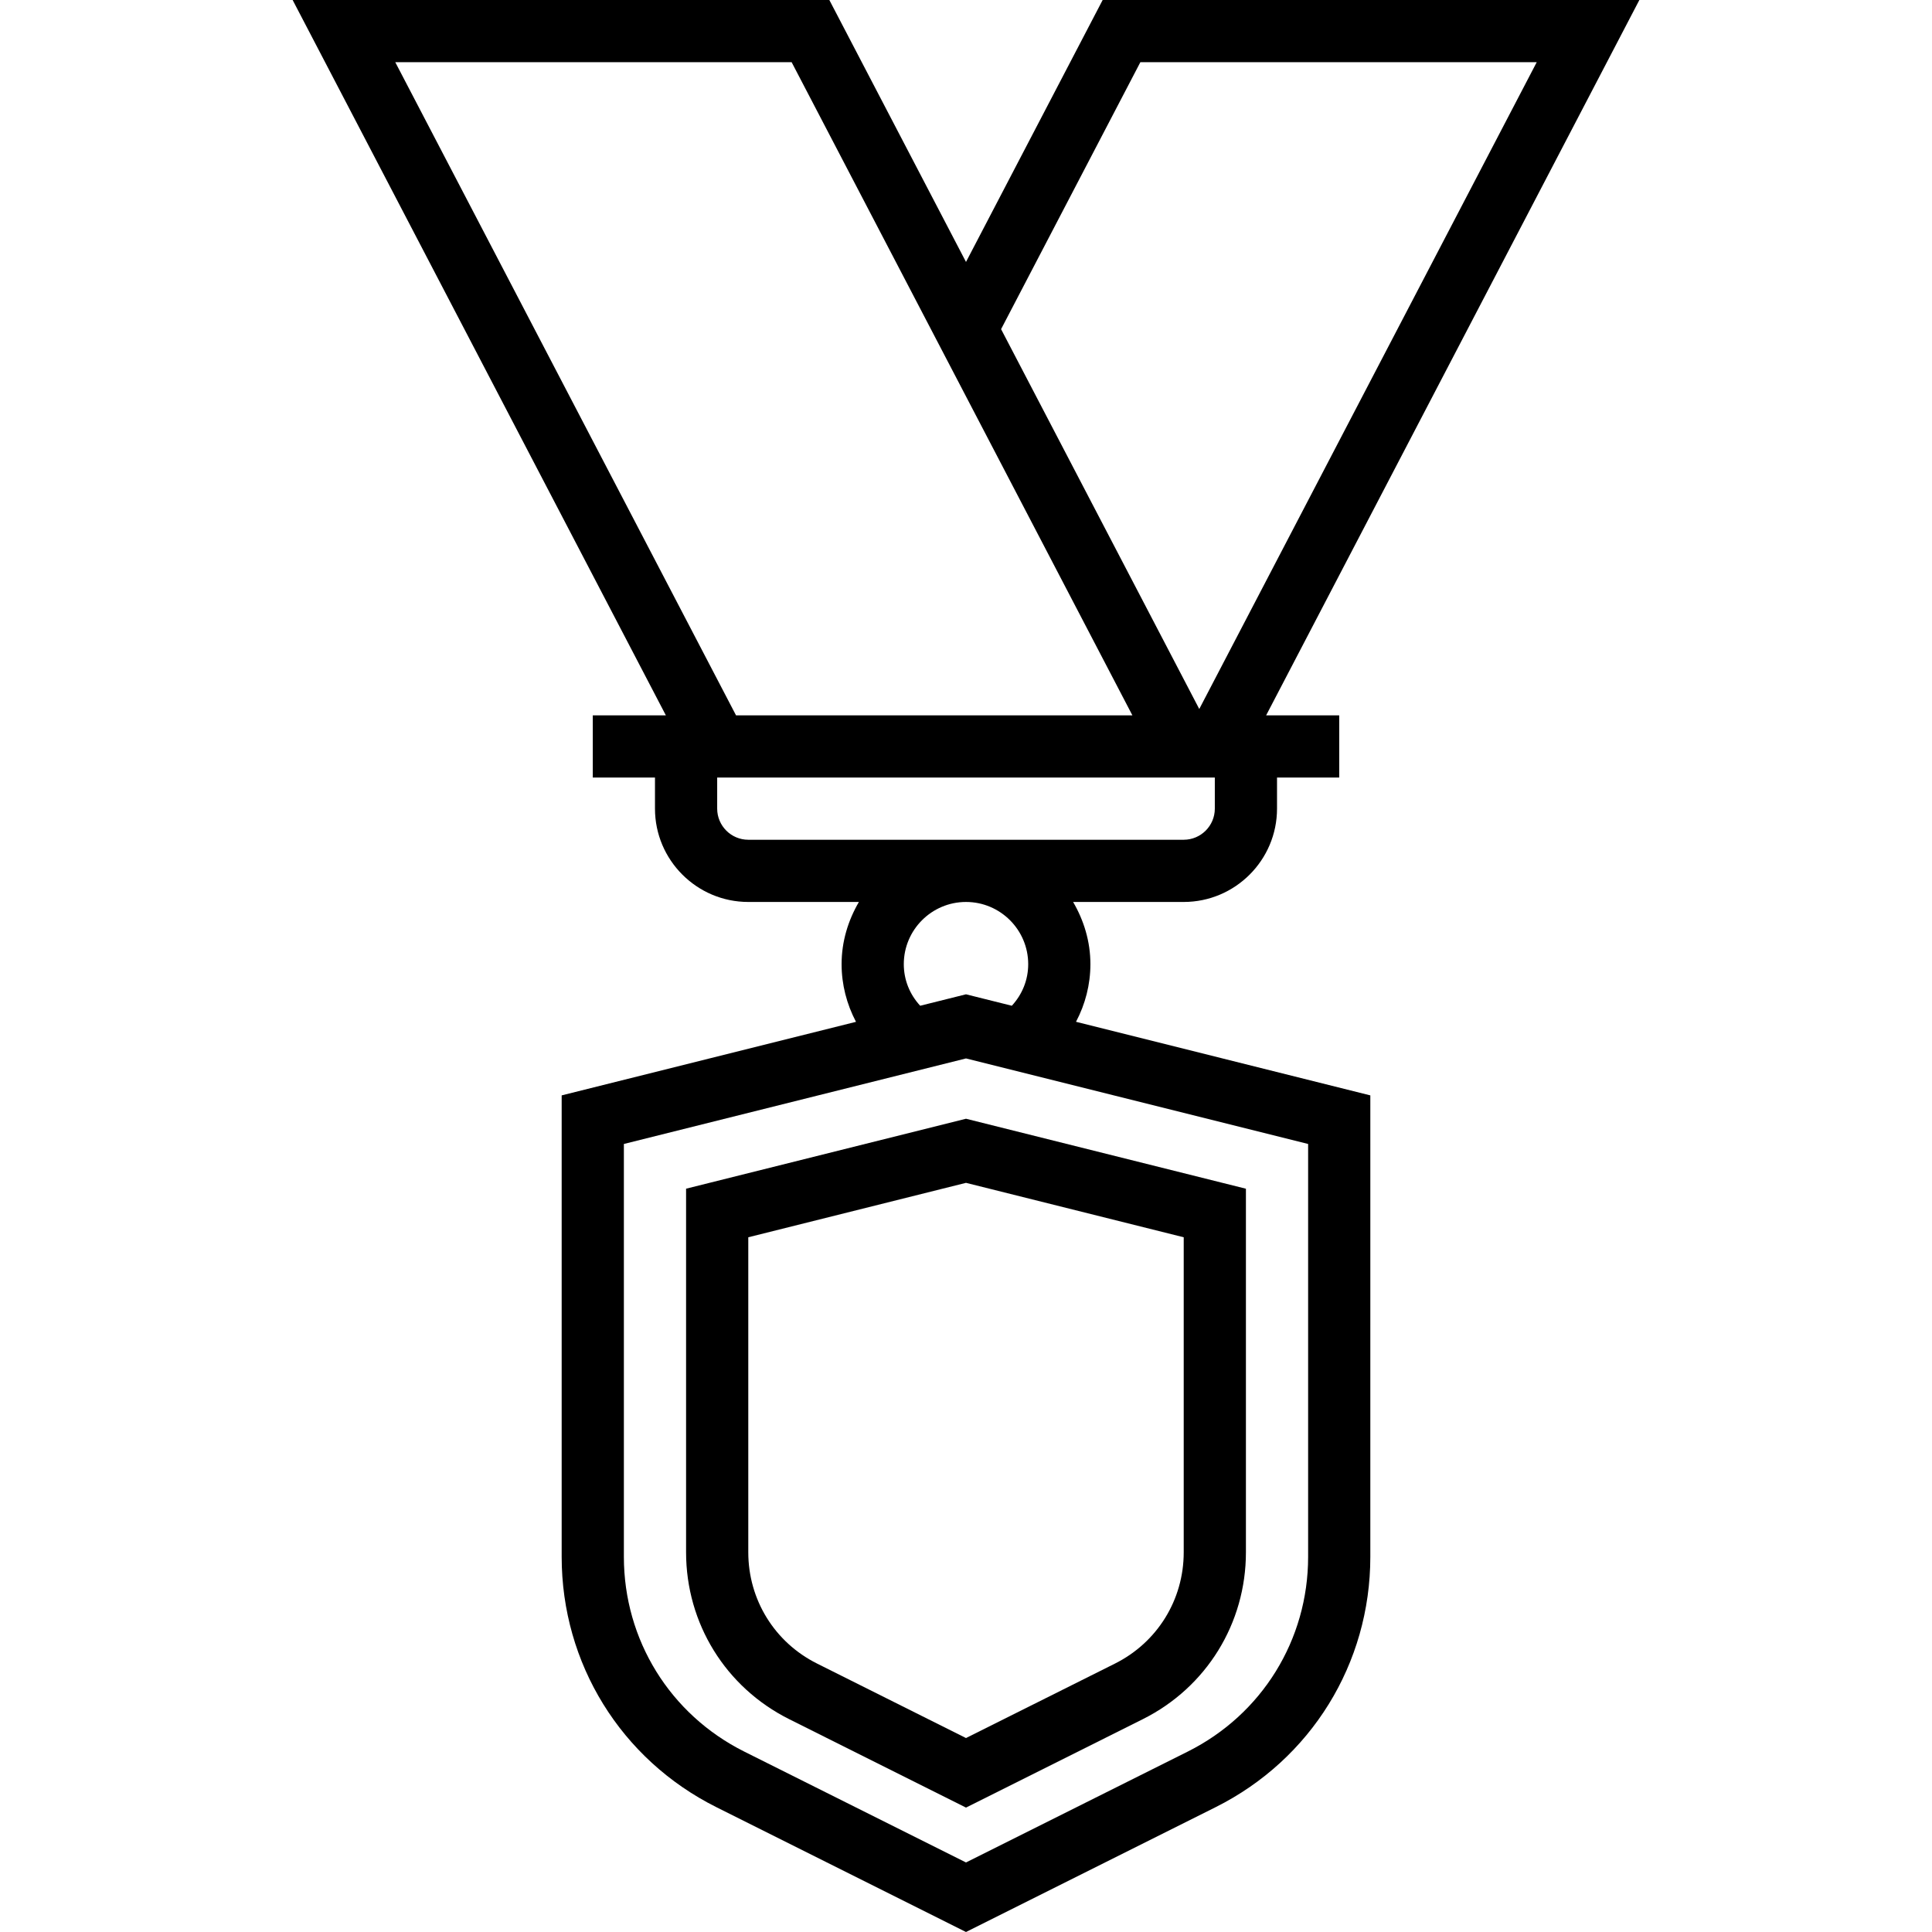
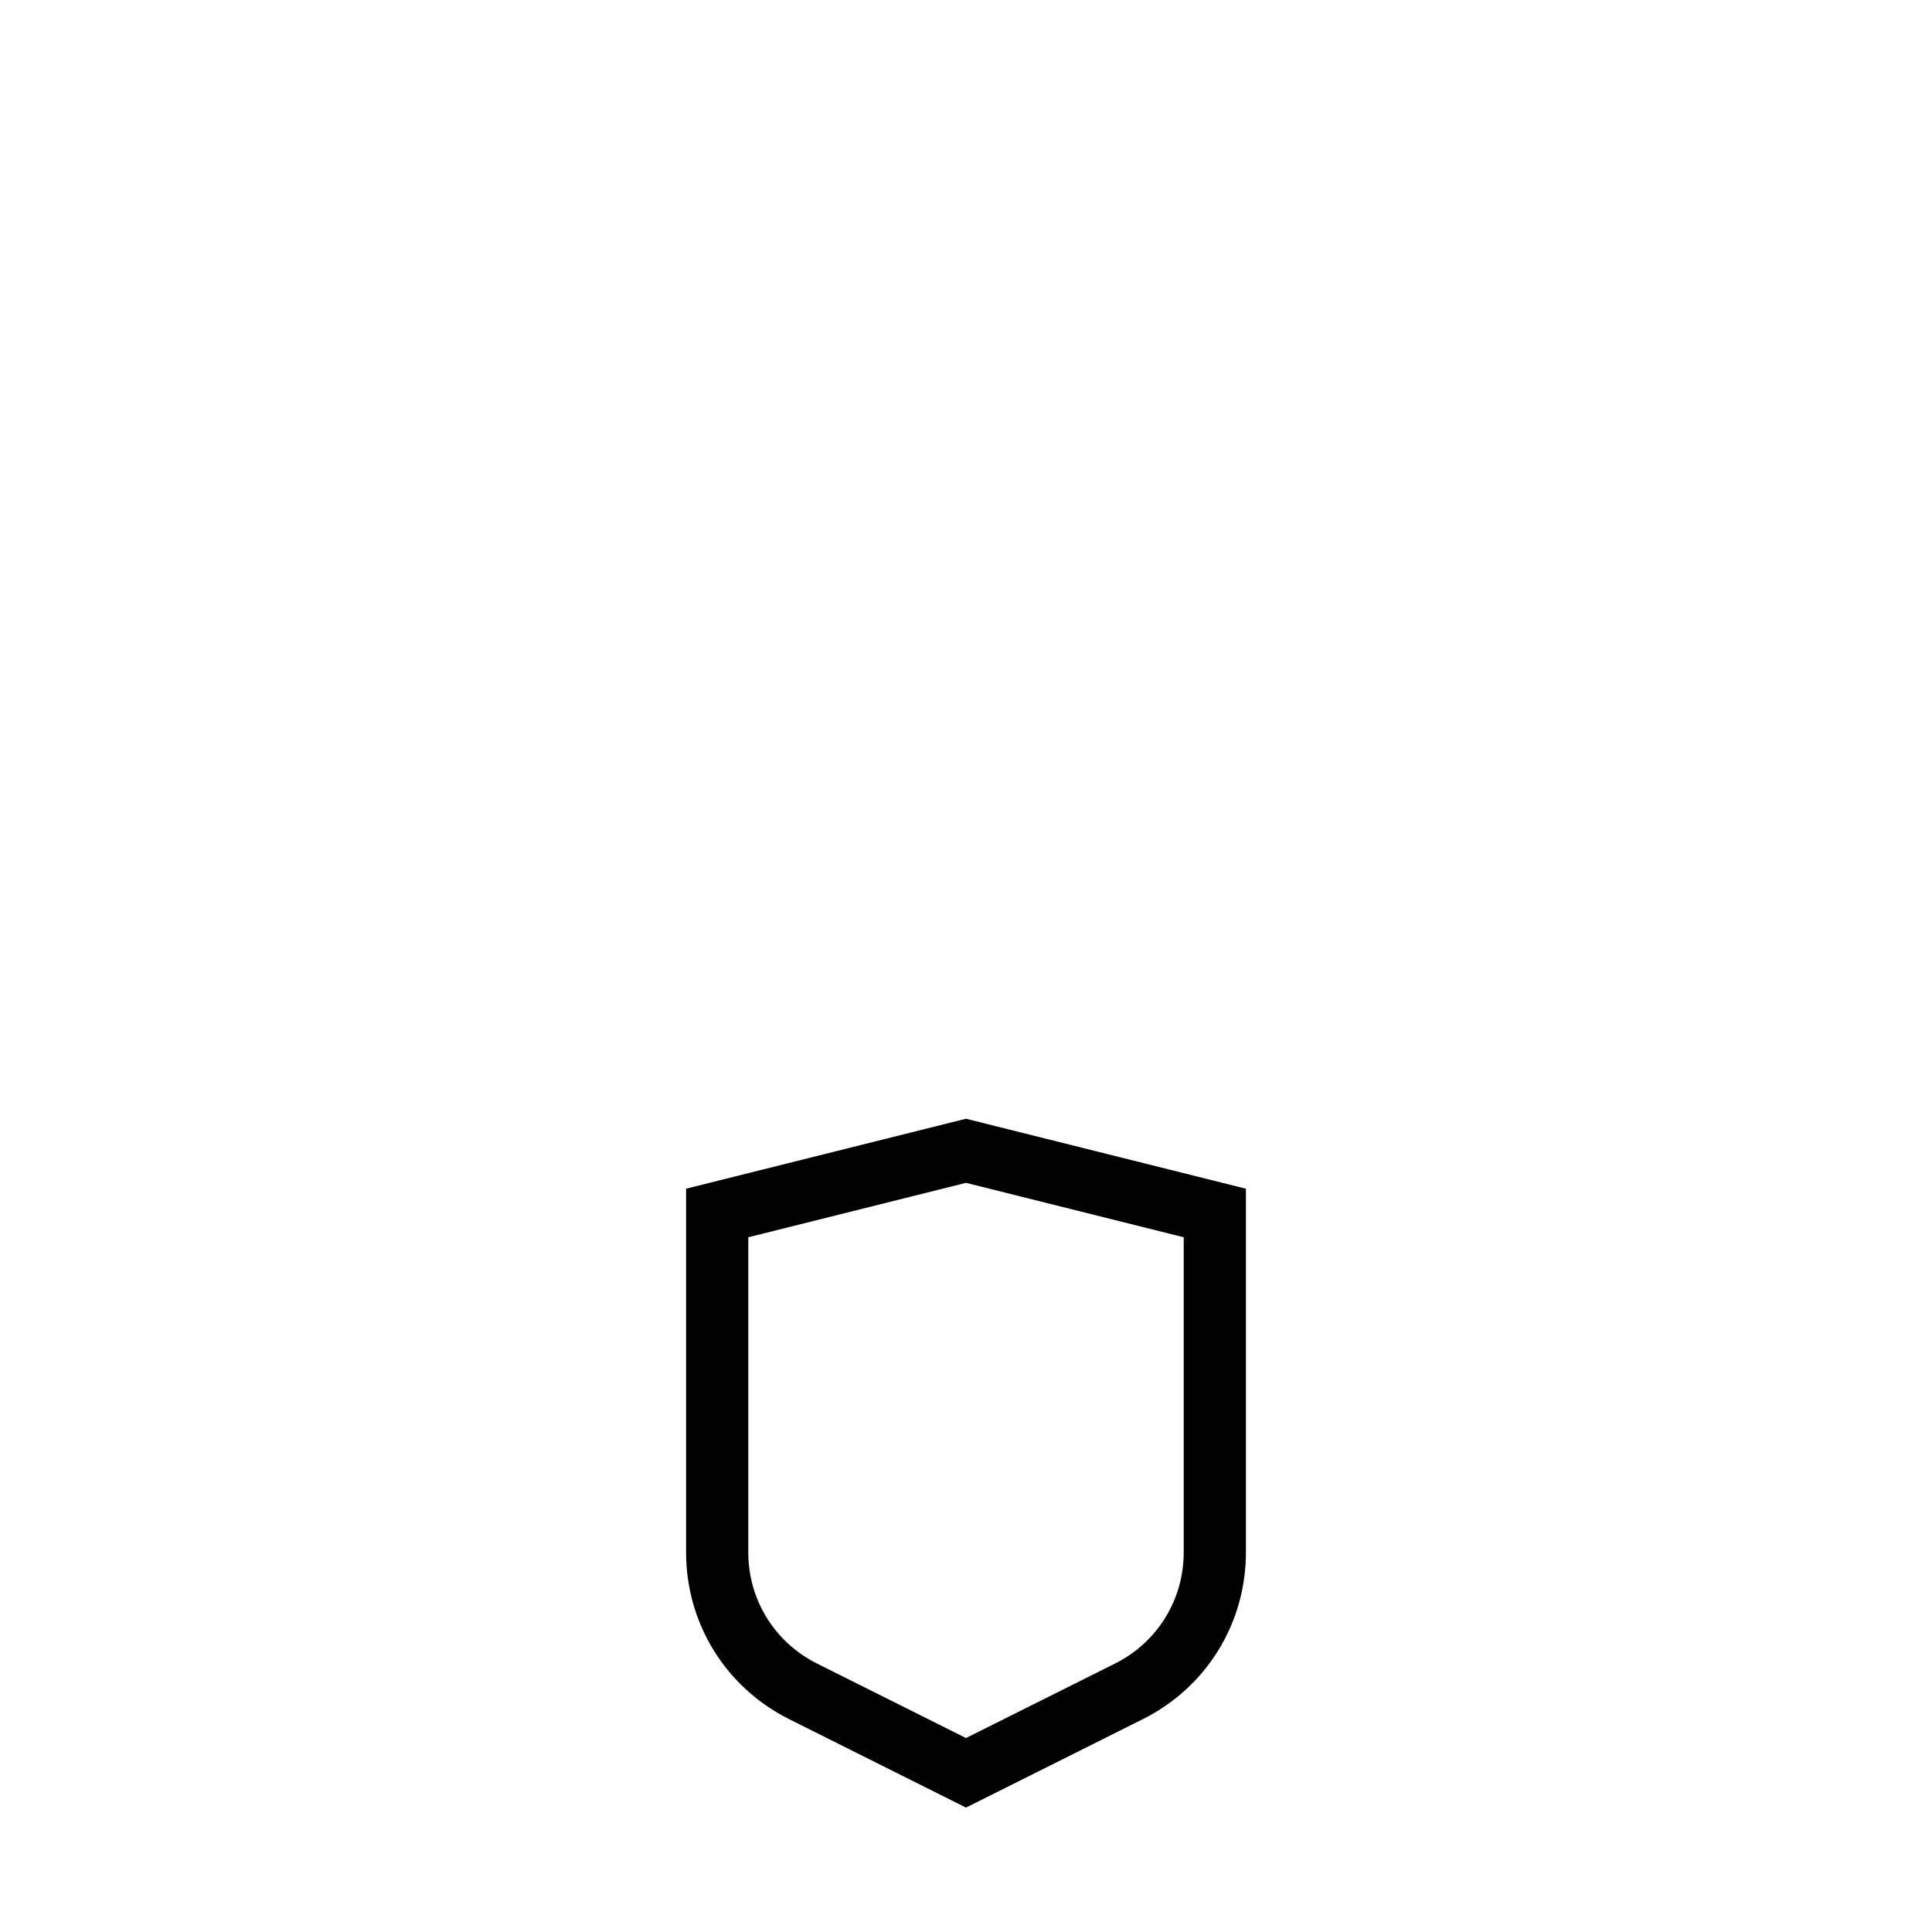
<svg xmlns="http://www.w3.org/2000/svg" fill="#000000" height="800px" width="800px" version="1.1" id="Layer_1" viewBox="0 0 496.944 496.944" xml:space="preserve">
  <g>
    <g>
      <g>
-         <path d="M280.472,248c0-5.856-1.696-11.272-4.448-16h28.448c13.232,0,24-10.768,24-24v-8h16v-16h-18.8l96-184H283.624     l-35.152,67.376L213.32,0H75.272l96,184h-18.8v16h16v8c0,13.232,10.768,24,24,24h28.448c-2.752,4.728-4.448,10.144-4.448,16     c0,5.224,1.312,10.304,3.704,14.832l-75.704,18.92V400.44c0,27.448,15.248,52.128,39.8,64.4l64.2,32.104l64.2-32.104     c24.552-12.272,39.8-36.944,39.8-64.392V281.752l-75.704-18.928C279.16,258.304,280.472,253.224,280.472,248z M293.32,16h101.952     l-86.8,166.368l-50.976-97.704L293.32,16z M101.672,16h101.952l87.648,168H189.32L101.672,16z M192.472,216c-4.408,0-8-3.592-8-8     v-8h128v8c0,4.408-3.592,8-8,8H192.472z M264.472,248c0,4.048-1.528,7.784-4.216,10.696l-11.784-2.944l-11.784,2.944     c-2.688-2.912-4.216-6.648-4.216-10.696c0-8.824,7.176-16,16-16C257.296,232,264.472,239.176,264.472,248z M336.472,294.248     v106.2c0,21.344-11.864,40.536-30.96,50.088l-57.04,28.52l-57.04-28.52c-19.096-9.552-30.96-28.744-30.96-50.088v-106.2l88-22     L336.472,294.248z" />
        <path d="M176.472,305.752v93.52c0,18.304,10.168,34.752,26.536,42.936l45.464,22.736l45.464-22.736     c16.368-8.176,26.536-24.632,26.536-42.928v-93.52l-72-18L176.472,305.752z M304.472,399.28c0,12.2-6.776,23.168-17.688,28.624     l-38.312,19.152l-38.312-19.16c-10.912-5.448-17.688-16.416-17.688-28.616v-81.032l56-14l56,14V399.28z" />
      </g>
    </g>
  </g>
</svg>